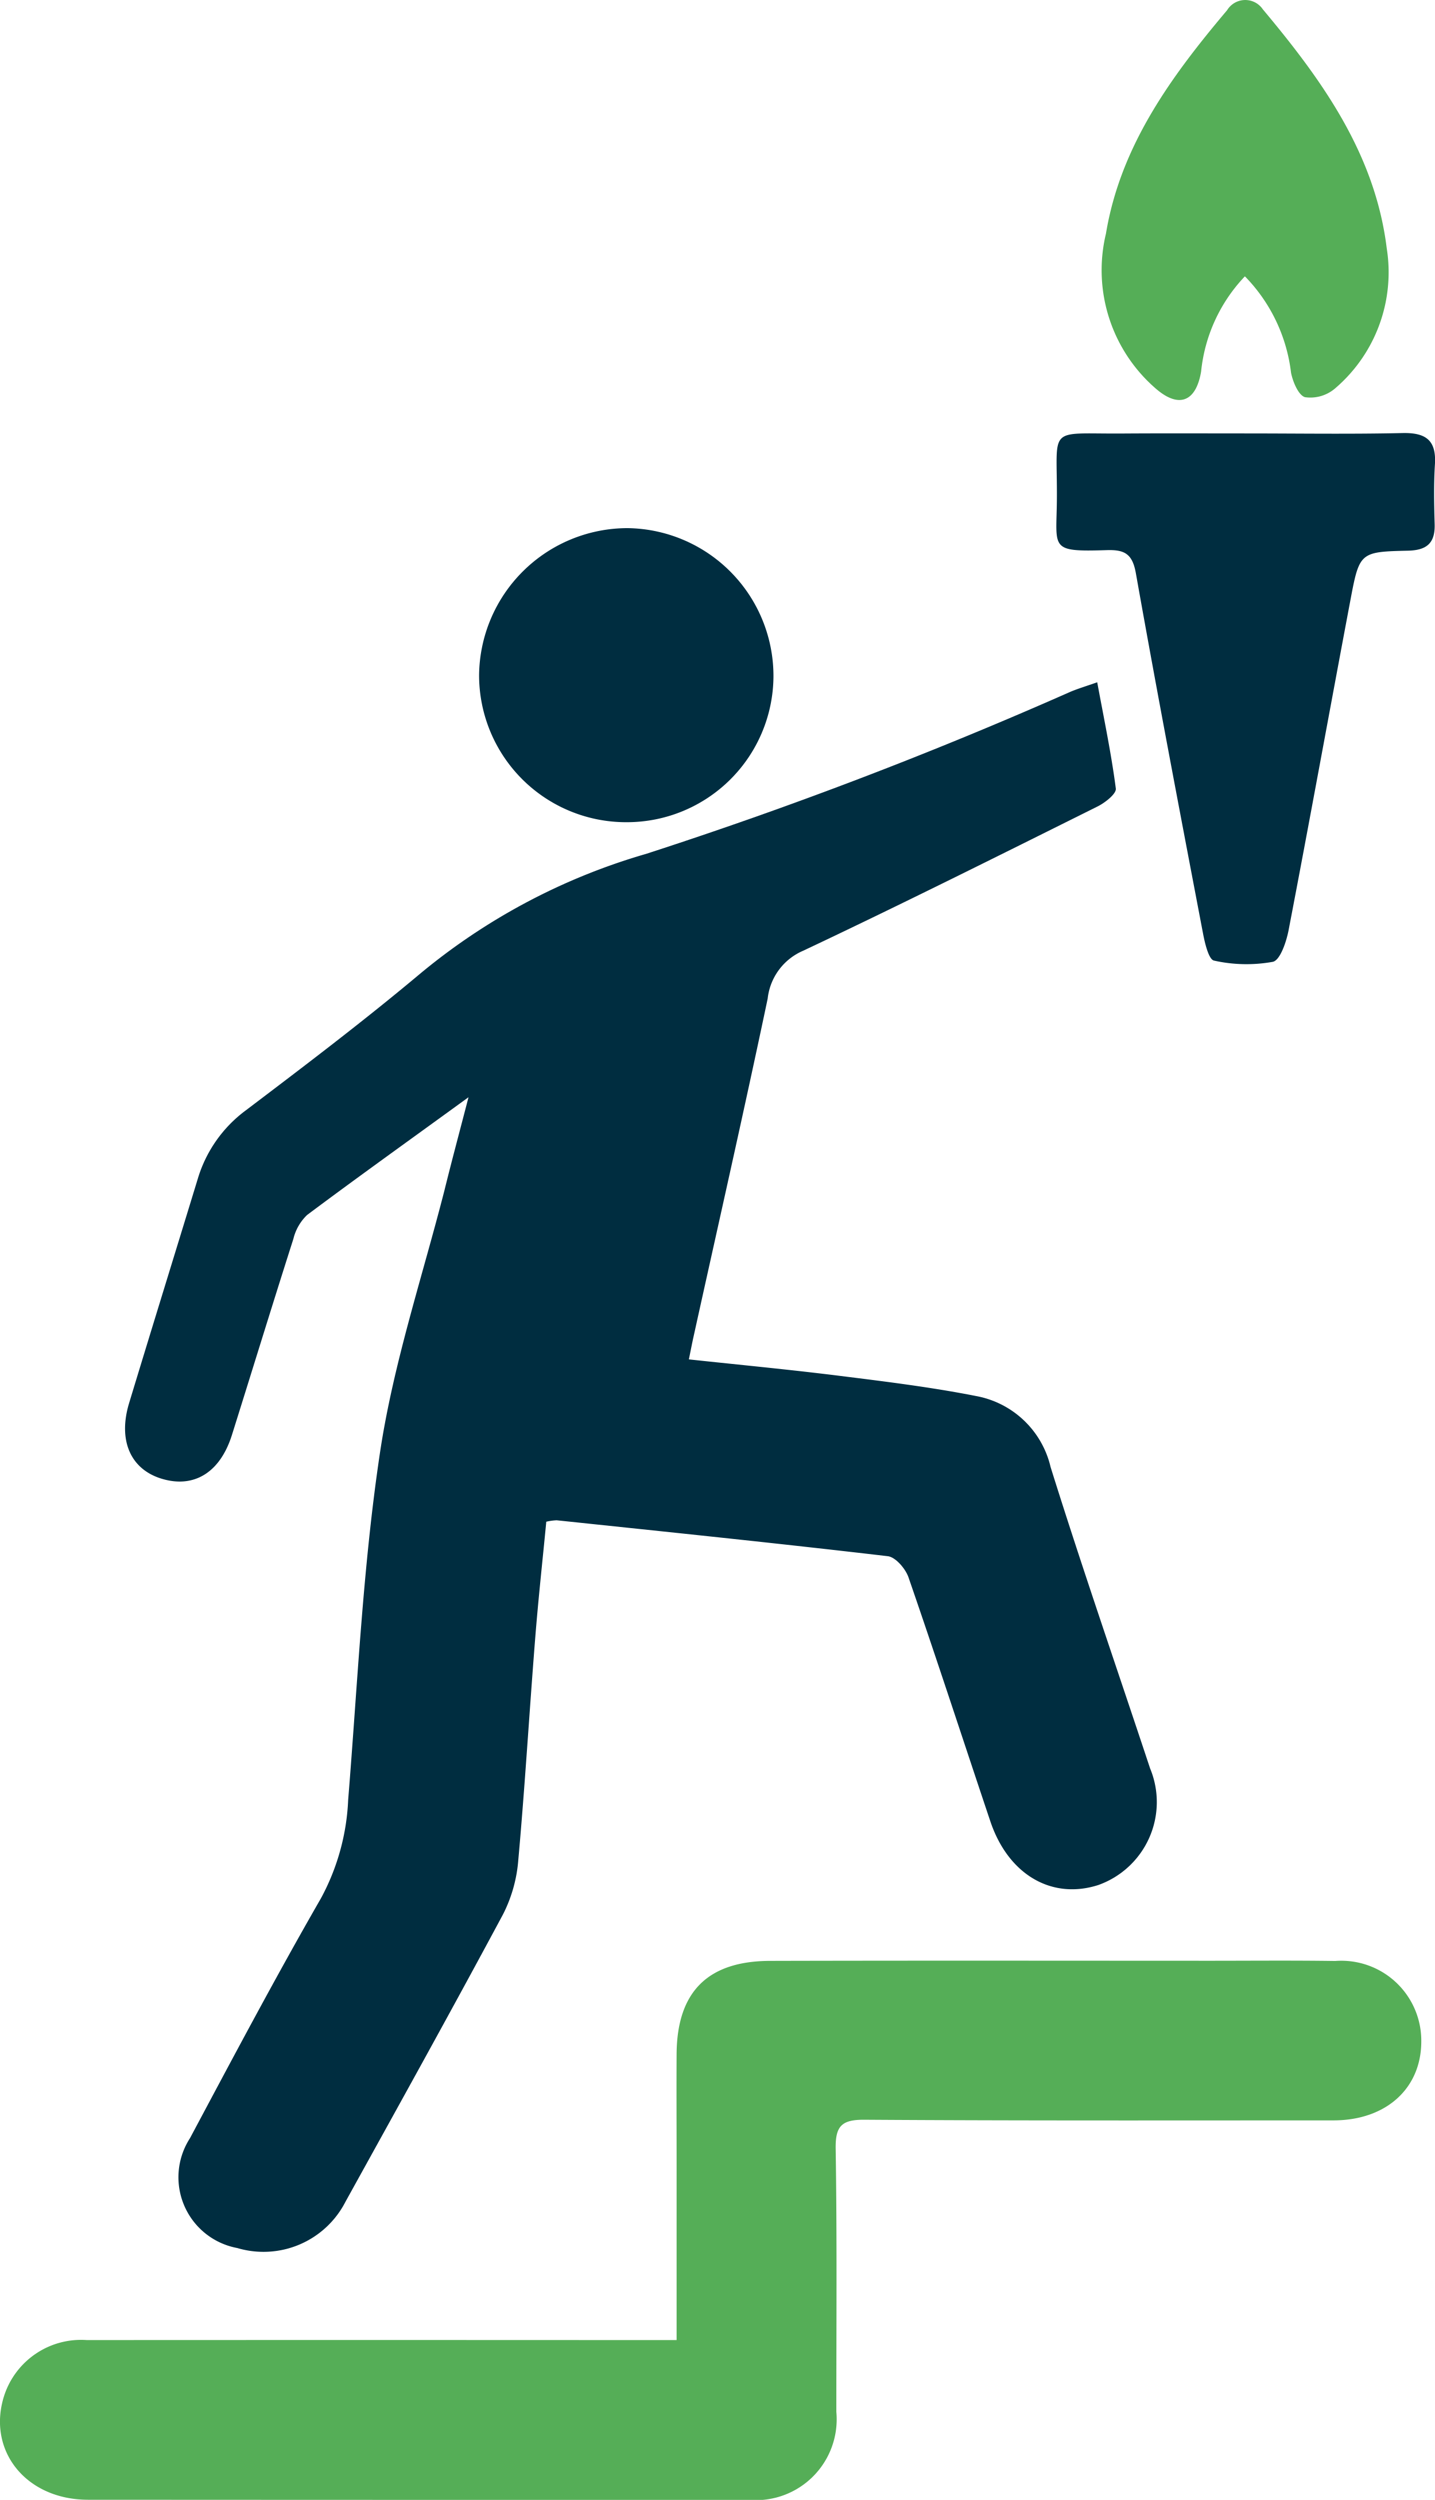
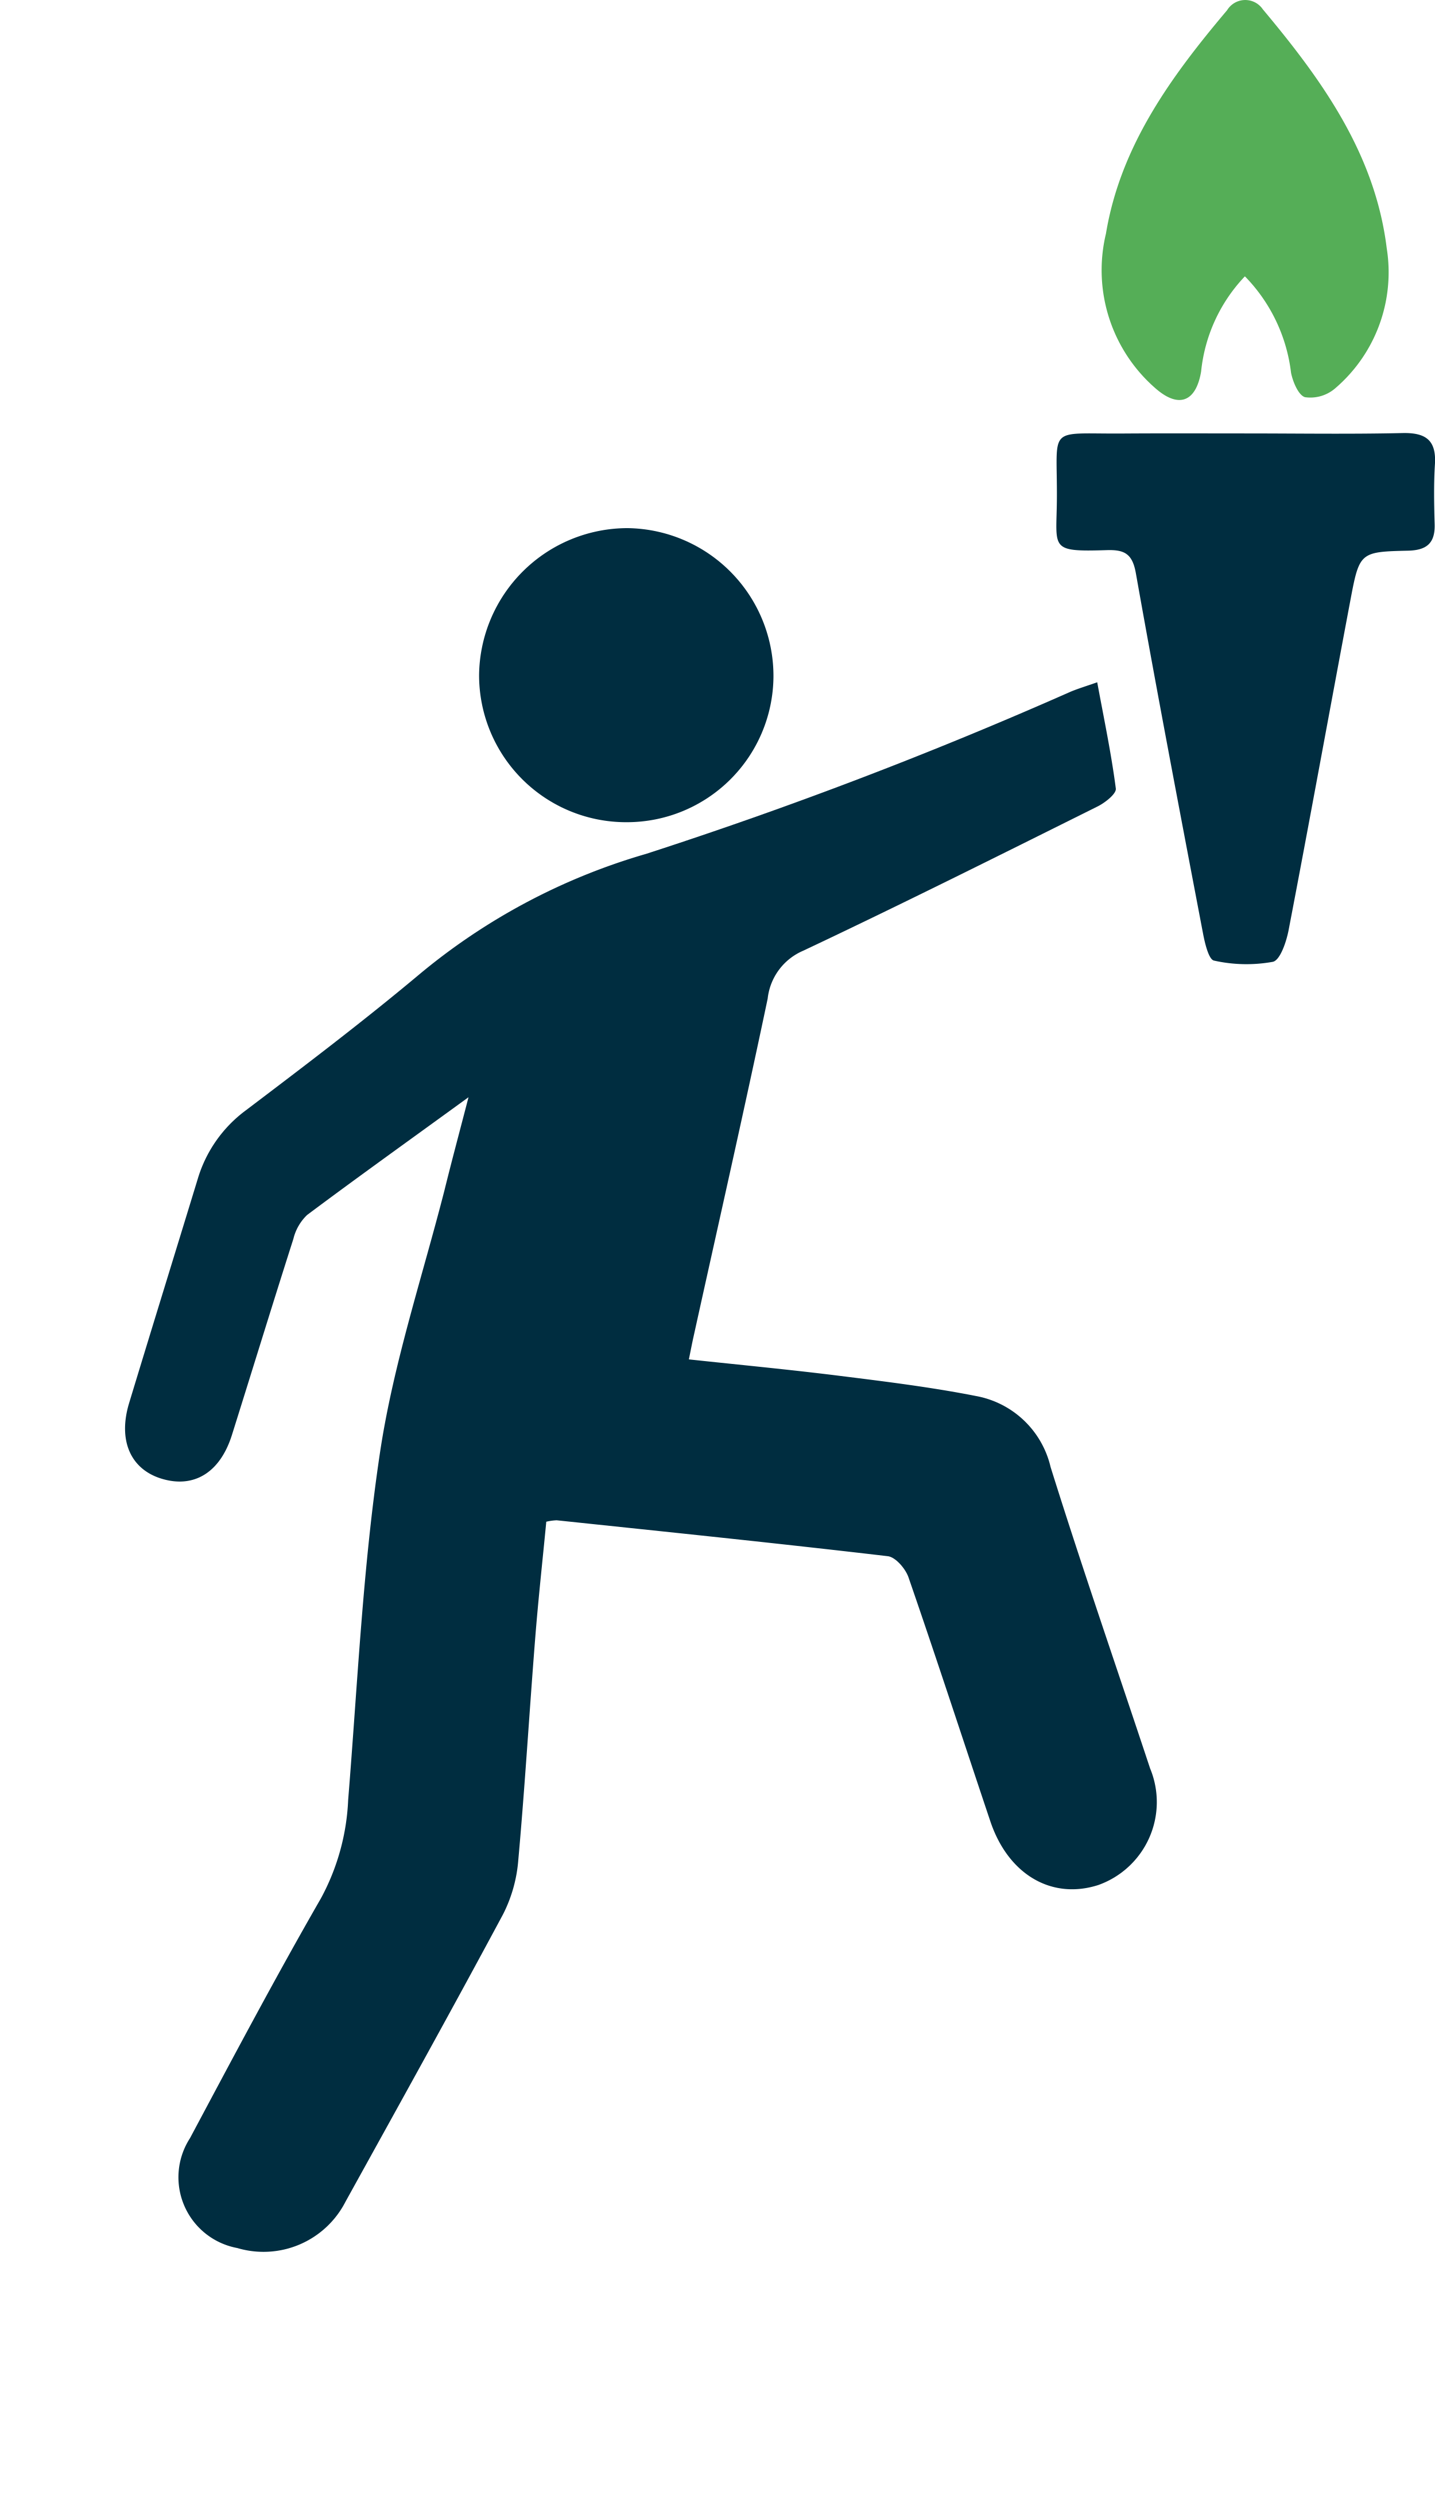
<svg xmlns="http://www.w3.org/2000/svg" width="57.845" height="100.762" viewBox="0 0 57.845 100.762">
  <defs>
    <style>.a{fill:#002d40;}.b{fill:#55ae57;}</style>
  </defs>
  <path class="a" d="M-7538.413,525.815c-2.337,1.7-4.438,3.2-6.506,4.746a1.979,1.979,0,0,0-.554.965c-.84,2.629-1.649,5.267-2.476,7.9-.474,1.509-1.519,2.158-2.82,1.77-1.266-.377-1.782-1.543-1.325-3.054.913-3.008,1.842-6.011,2.761-9.017a5.323,5.323,0,0,1,1.942-2.78c2.343-1.775,4.688-3.552,6.942-5.437a25.211,25.211,0,0,1,9.19-4.9,176.917,176.917,0,0,0,17.121-6.54c.314-.129.64-.227,1.068-.378.273,1.48.568,2.875.75,4.284.027.21-.432.57-.735.721-3.942,1.962-7.88,3.934-11.862,5.813a2.38,2.38,0,0,0-1.437,1.933c-.957,4.547-1.985,9.078-2.986,13.615-.06.269-.112.539-.19.926,2.071.223,4.082.413,6.084.664,1.835.229,3.675.455,5.487.812a3.787,3.787,0,0,1,3.01,2.865c1.272,4.067,2.67,8.1,4.009,12.141a3.548,3.548,0,0,1-2.09,4.706c-1.879.6-3.627-.423-4.348-2.568-1.1-3.278-2.17-6.567-3.3-9.836-.121-.349-.52-.814-.833-.851-4.445-.522-8.9-.979-13.349-1.448a2.211,2.211,0,0,0-.418.058c-.151,1.57-.326,3.157-.451,4.748-.235,2.964-.411,5.933-.678,8.894a5.812,5.812,0,0,1-.613,2.18c-2.082,3.882-4.221,7.733-6.353,11.588a3.712,3.712,0,0,1-4.361,1.865,2.9,2.9,0,0,1-1.907-4.427c1.728-3.238,3.447-6.484,5.277-9.665a9.137,9.137,0,0,0,1.1-3.978c.38-4.671.589-9.37,1.284-14,.537-3.574,1.7-7.053,2.6-10.573C-7539.1,528.42-7538.792,527.277-7538.413,525.815Z" transform="translate(7557.299 -481.59)" />
-   <path class="b" d="M-7534.938,626.115v-7.245c0-1.435-.008-2.869,0-4.3.021-2.491,1.253-3.733,3.769-3.739,5.913-.015,11.826-.006,17.739-.005,1.68,0,3.359-.016,5.039.009a3.224,3.224,0,0,1,3.471,3.263c-.01,1.89-1.435,3.163-3.542,3.162-6.3,0-12.6.016-18.893-.026-.93-.007-1.186.249-1.171,1.175.056,3.533.026,7.068.027,10.6a3.259,3.259,0,0,1-3.5,3.549q-13.331,0-26.662-.007c-2.514,0-4.1-2-3.376-4.216a3.259,3.259,0,0,1,3.323-2.22q10.865-.006,21.729,0Z" transform="translate(7562.212 -531.795)" />
  <path class="a" d="M-7470.493,489.269c2.1,0,4.2.033,6.3-.015.938-.021,1.372.283,1.31,1.261-.05.8-.034,1.61-.011,2.414.021.759-.315,1.048-1.071,1.066-1.943.044-1.961.064-2.327,2.006-.835,4.428-1.639,8.862-2.489,13.287-.09.469-.339,1.213-.635,1.278a5.974,5.974,0,0,1-2.372-.049c-.214-.042-.368-.7-.443-1.093-.922-4.838-1.847-9.676-2.708-14.525-.14-.785-.462-.948-1.172-.926-2.34.072-2.025-.046-2.011-2.061.021-2.976-.427-2.622,2.594-2.639C-7473.851,489.261-7472.172,489.269-7470.493,489.269Z" transform="translate(7520.725 -471.799)" />
  <path class="b" d="M-7468.718,465.929a6.511,6.511,0,0,0-1.765,3.838c-.2,1.191-.87,1.5-1.8.71a6.309,6.309,0,0,1-2.036-6.269c.588-3.547,2.636-6.342,4.884-9.006a.857.857,0,0,1,1.443-.031c2.375,2.837,4.522,5.814,4.991,9.626a6.153,6.153,0,0,1-2.09,5.657,1.533,1.533,0,0,1-1.2.347c-.264-.07-.494-.616-.567-.985A6.68,6.68,0,0,0-7468.718,465.929Z" transform="translate(7518.9 -454.791)" />
  <path class="a" d="M-7518.136,508.675a5.926,5.926,0,0,1-5.947-5.931,5.99,5.99,0,0,1,5.988-5.922,5.96,5.96,0,0,1,5.878,6.013A5.909,5.909,0,0,1-7518.136,508.675Z" transform="translate(7543.395 -475.535)" />
</svg>